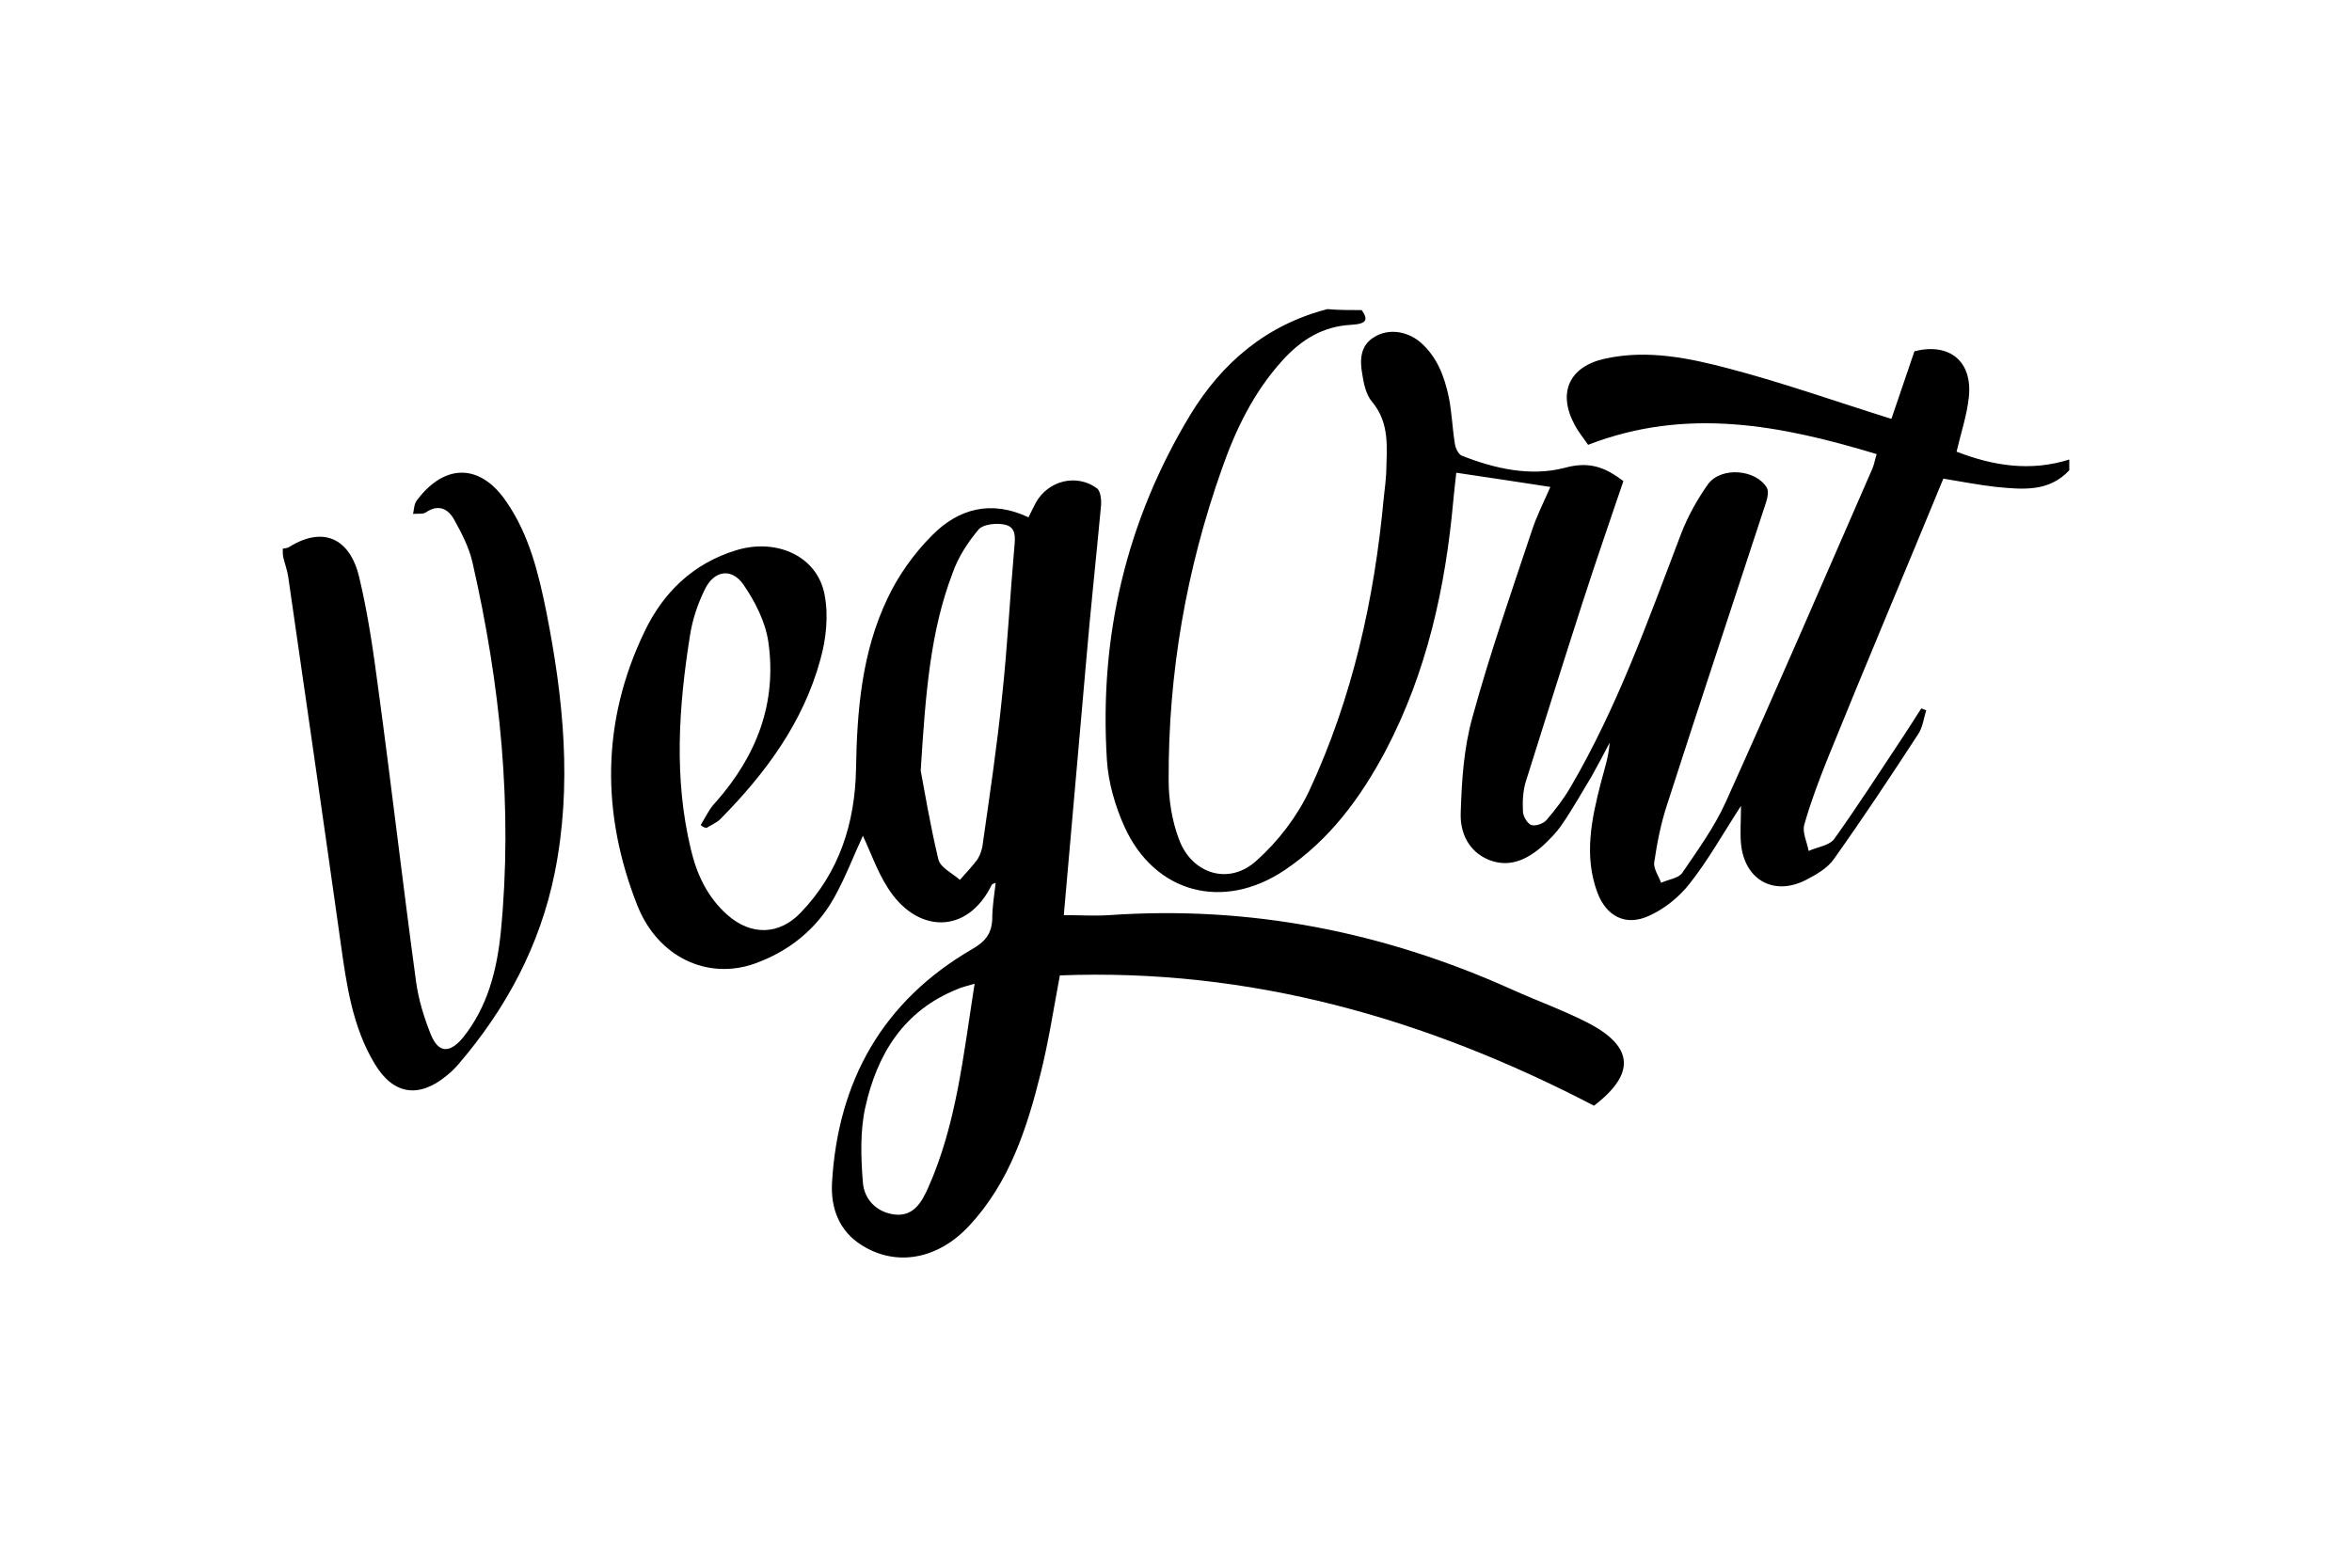
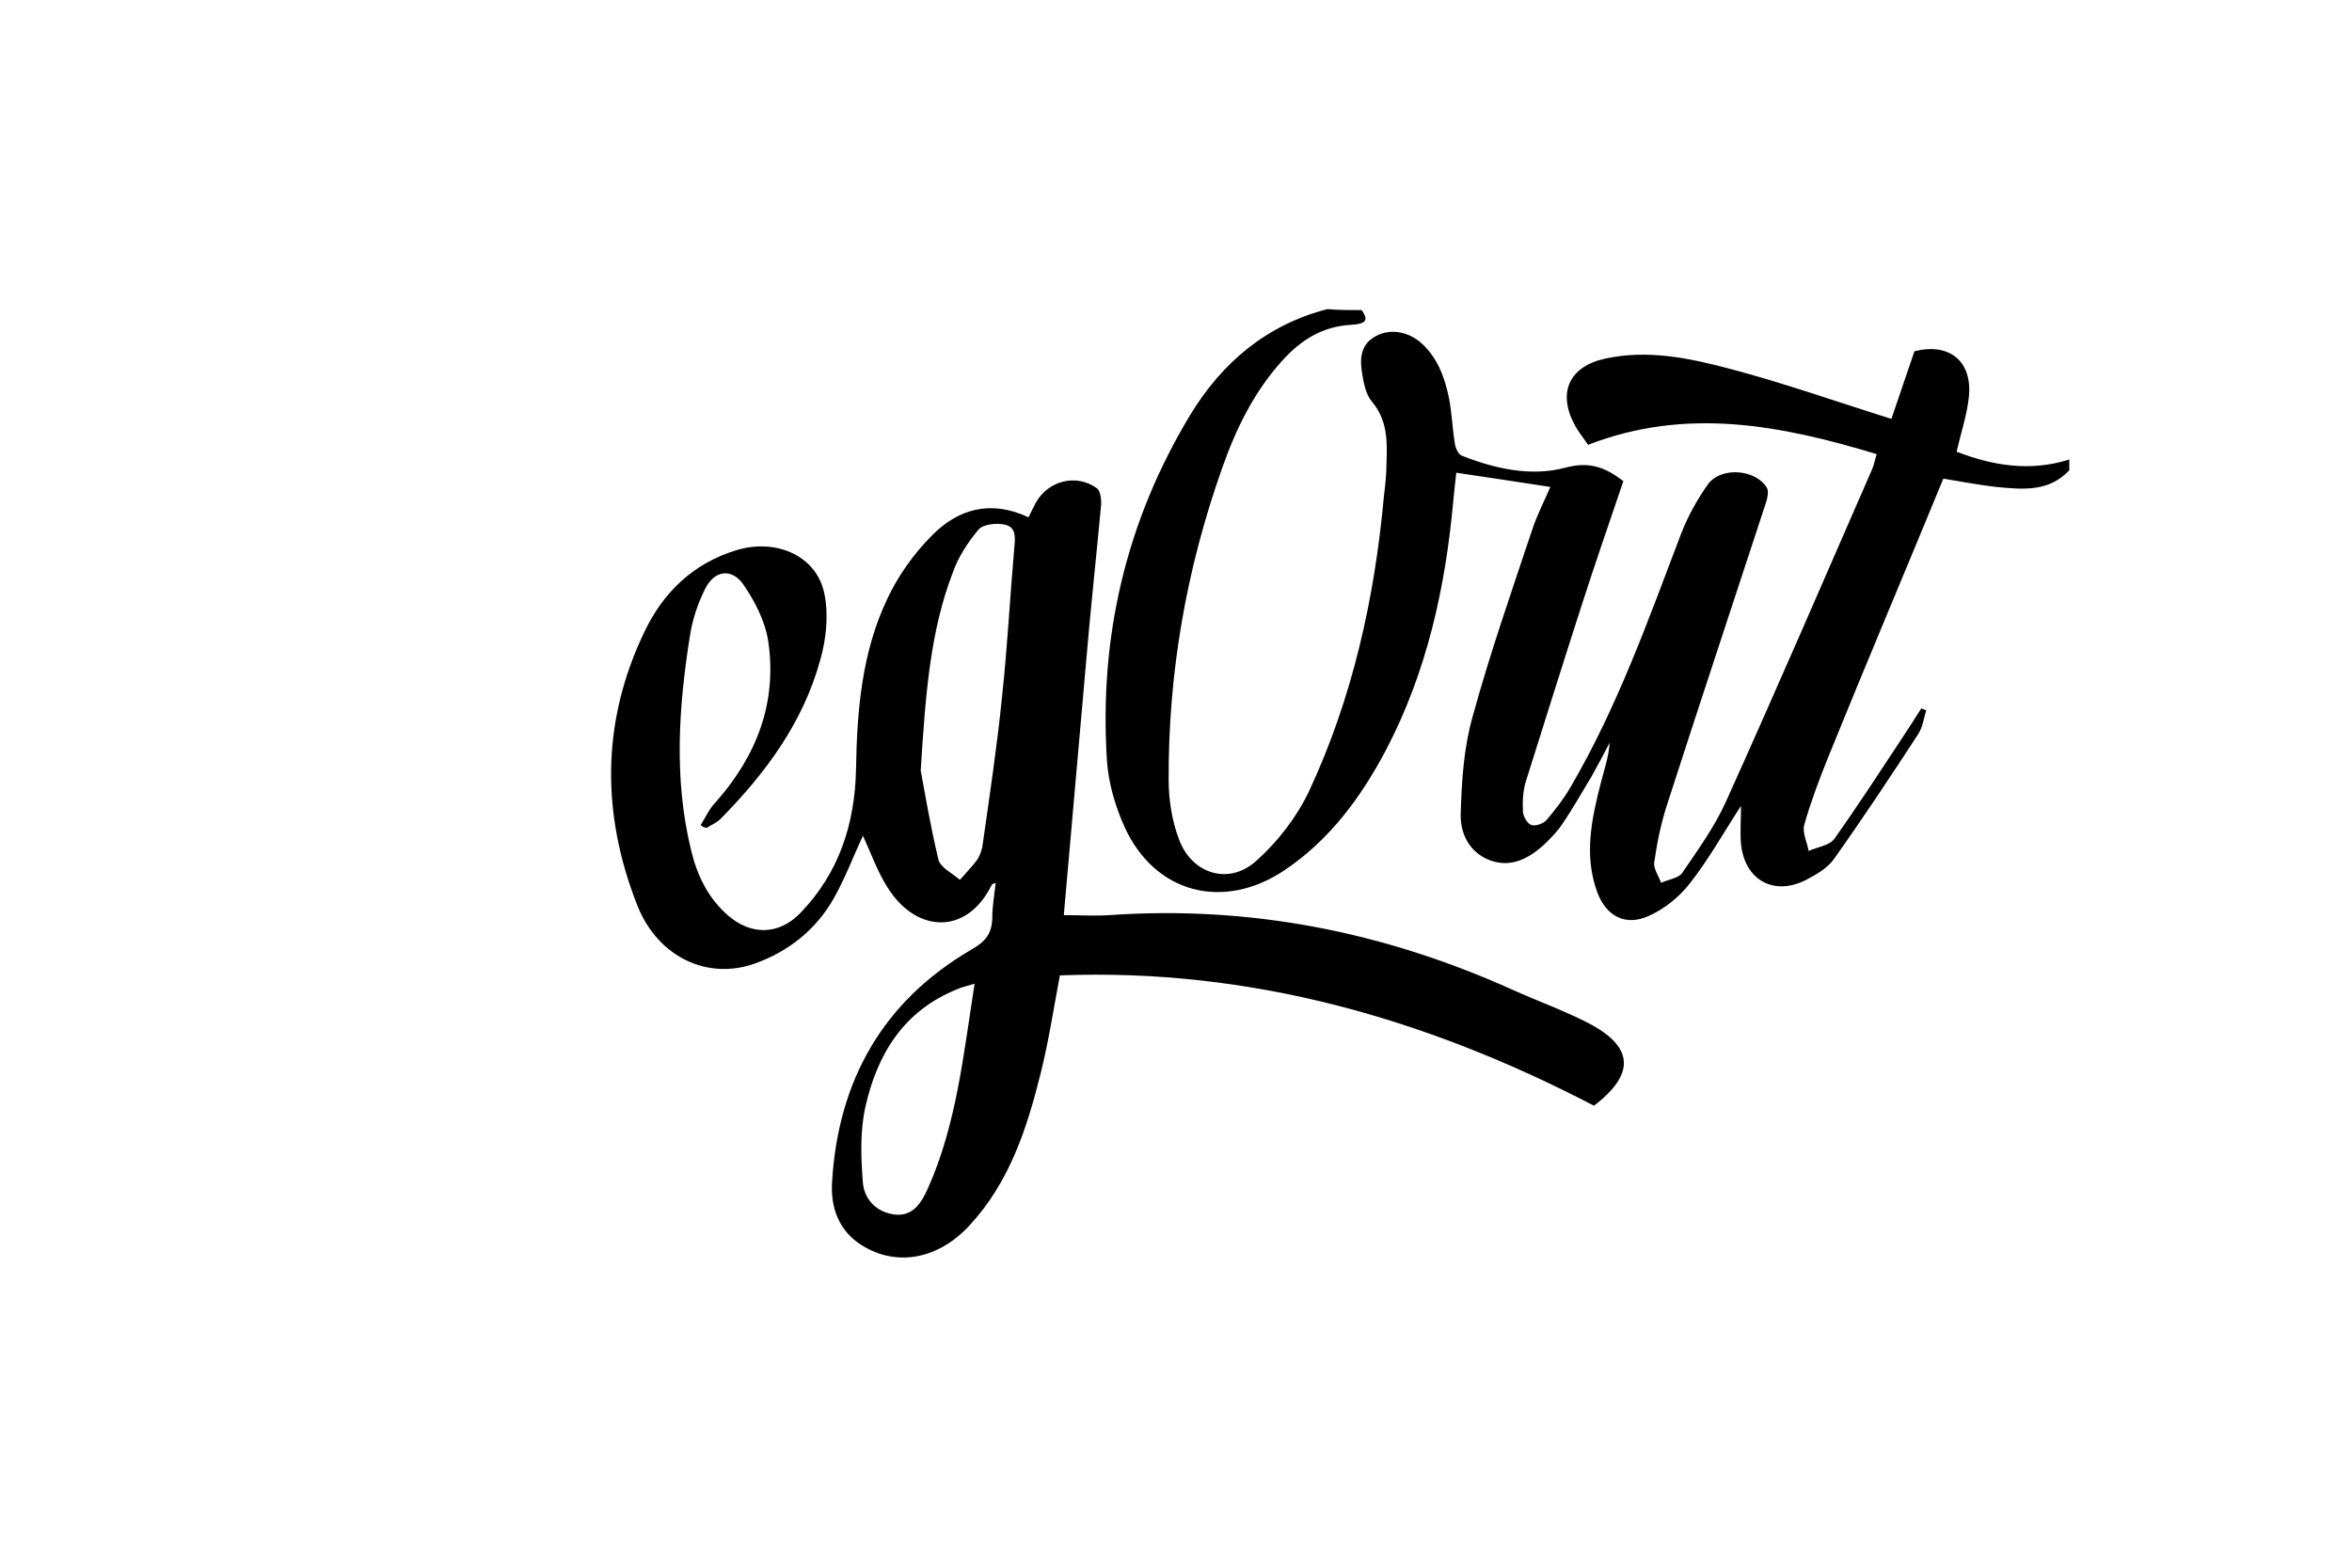
<svg xmlns="http://www.w3.org/2000/svg" id="Logo" x="0px" y="0px" viewBox="0 0 480 320" style="enable-background:new 0 0 480 320;" xml:space="preserve">
  <g>
    <path d="M277.9,63.3c1.4,2,1,2.8-2.1,3c-5.9,0.3-10.3,3.1-14.1,7.3c-5.8,6.4-9.5,14-12.3,22c-7.3,20.6-11,41.8-10.9,63.7  c0,4,0.7,8.3,2.1,12c2.6,7.1,10.2,9.5,15.8,4.4c4.4-3.9,8.3-9,10.8-14.3c8.8-18.9,13.3-39.1,15.2-59.8c0.2-1.7,0.4-3.4,0.5-5.1  c0.1-5,0.8-10.1-2.9-14.5c-1.2-1.4-1.7-3.7-2-5.7c-0.5-2.8-0.4-5.7,2.3-7.4c2.9-1.9,6.7-1.4,9.5,0.9c3.5,3,5,7.1,5.9,11.4  c0.6,3.1,0.7,6.2,1.2,9.3c0.1,0.9,0.7,2.2,1.4,2.5c6.8,2.7,14.1,4.3,21,2.5c5.1-1.4,8.3-0.1,12,2.7c-2.8,8.3-5.7,16.6-8.4,25  c-3.9,12.1-7.7,24.2-11.5,36.3c-0.6,1.9-0.7,4.1-0.6,6.1c0,1,0.9,2.5,1.7,2.8c0.9,0.3,2.5-0.3,3.1-1c1.8-2.1,3.5-4.3,4.9-6.7  c9.6-16.4,15.9-34.2,22.6-51.8c1.4-3.6,3.3-7,5.5-10.1c2.7-3.6,9.8-3,12,0.8c0.4,0.7,0.1,2.1-0.2,3c-6.7,20.5-13.5,40.9-20.1,61.4  c-1.3,3.9-2.1,7.9-2.7,12c-0.2,1.3,0.9,2.8,1.4,4.2c1.5-0.7,3.5-0.9,4.3-2c3.2-4.7,6.6-9.4,8.9-14.5c10.2-22.6,20-45.3,29.9-68  c0.4-0.9,0.5-1.8,0.9-3c-19.5-5.9-38.8-9.7-58.9-1.9c-0.8-1.2-1.9-2.5-2.7-4c-3.6-6.6-1.2-12,6.2-13.6c8.7-1.9,17.2-0.1,25.5,2.1  c11,2.9,21.7,6.7,32.9,10.2c1.4-4.1,3-8.8,4.7-13.8c7.1-1.8,11.9,2,11.1,9.4c-0.4,3.7-1.6,7.2-2.5,11.1c7.5,2.9,15.1,4.1,23,1.6  c0,0.7,0,1.5,0,2.2c-4.2,4.5-9.6,3.9-14.9,3.4c-3.6-0.4-7.1-1.1-10.8-1.7c-7.9,19.2-15.9,38.1-23.6,57.1c-1.8,4.5-3.5,9-4.8,13.6  c-0.4,1.6,0.6,3.5,0.9,5.3c1.8-0.8,4.2-1.1,5.2-2.4c4.7-6.6,9.1-13.4,13.6-20.2c1.4-2.1,2.8-4.3,4.2-6.5c0.3,0.1,0.7,0.3,1,0.4  c-0.5,1.6-0.7,3.4-1.6,4.8c-5.6,8.6-11.3,17.2-17.2,25.5c-1.3,1.9-3.6,3.2-5.7,4.3c-6.6,3.4-12.6,0-13.3-7.4c-0.2-2.3,0-4.7,0-7.7  c-3.7,5.7-6.7,11.1-10.5,15.9c-2.1,2.7-5.2,5.2-8.4,6.6c-4.7,2.1-8.6,0-10.4-4.8c-2.8-7.5-1.2-15,0.7-22.4c0.7-2.7,1.6-5.3,1.8-8.2  c-1.2,2.3-2.4,4.6-3.7,6.9c-2,3.3-3.9,6.7-6.1,9.9c-1.1,1.6-2.5,3-3.9,4.3c-3.2,2.8-6.8,4.5-11,2.8c-4.1-1.7-5.8-5.5-5.7-9.4  c0.2-6.6,0.6-13.3,2.4-19.7c3.5-12.8,7.9-25.4,12.1-38c1-3.1,2.5-6,3.8-9c-6.3-1-12.6-1.9-19.2-2.9c-0.2,1.6-0.4,3.6-0.6,5.6  c-1.6,17.8-5.4,35.1-13.8,51.1c-5.1,9.6-11.4,18.2-20.6,24.4c-12.5,8.4-26.5,4.8-32.7-8.8c-1.9-4.2-3.3-9-3.6-13.6  c-1.6-25.2,3.9-48.8,17-70.5c6.5-10.7,15.6-18.4,28-21.6C273.1,63.3,275.5,63.3,277.9,63.3z" />
-     <path d="M57.7,112c0.5-0.1,1-0.1,1.4-0.4c6.8-4.2,12.3-1.8,14.2,6.2c1.8,7.5,2.9,15.2,3.9,22.8c2.7,19.9,5,39.8,7.7,59.7  c0.5,3.7,1.6,7.3,3,10.8c1.5,3.8,3.8,4,6.5,0.8c5.1-6.3,7-13.8,7.8-21.6c2.5-25.5-0.1-50.7-5.8-75.6c-0.7-3-2.2-5.9-3.7-8.6  c-1.2-2.2-3.2-3.3-5.8-1.5c-0.6,0.4-1.7,0.2-2.6,0.3c0.2-0.9,0.2-2.1,0.8-2.8c5.7-7.6,13-7.5,18.3,0.4c4.6,6.7,6.5,14.5,8.1,22.4  c3.5,17.7,5.3,35.4,1.7,53.3c-3,14.8-9.9,27.7-19.7,39.1c-0.7,0.8-1.5,1.6-2.4,2.3c-5.6,4.6-10.8,3.9-14.6-2.4  c-4.6-7.6-5.8-16.3-7-24.9c-3.5-24.9-7.1-49.8-10.7-74.7c-0.2-1.2-0.6-2.3-0.9-3.5C57.7,113.5,57.7,112.8,57.7,112z" />
    <path d="M143,168.4c1-1.6,1.8-3.4,3.1-4.7c8.3-9.4,12.5-20.2,10.7-32.7c-0.6-4.1-2.7-8.2-5.1-11.7c-2.4-3.4-5.9-2.9-7.8,0.9  c-1.5,3-2.6,6.3-3.1,9.6c-2.3,14.5-3.3,29.1,0.2,43.6c1.2,5.1,3.4,9.8,7.5,13.4c4.8,4.2,10.5,4.1,14.9-0.5  c7.9-8.2,11.1-18.3,11.3-29.4c0.2-12,1.2-23.8,6.4-34.7c2.2-4.7,5.4-9.2,9.1-12.9c5.4-5.5,12.1-7.3,19.7-3.7c0.5-1.1,1-2,1.5-3  c2.5-4.5,8.3-6,12.5-2.9c0.7,0.6,0.9,2.3,0.8,3.5c-1,10.8-2.2,21.7-3.1,32.5c-1.5,17-3,33.9-4.5,51.1c3.3,0,6.3,0.2,9.3,0  c28.7-2,56,3.4,82.2,15.2c5.1,2.3,10.4,4.2,15.3,6.7c9.6,4.9,9.9,10.5,1.4,17c-34.2-17.8-70.1-28.1-109-26.6  c-1.3,6.9-2.3,13.5-3.9,19.9c-2.8,11.3-6.4,22.4-14.6,31.2c-6.4,6.9-14.9,8.4-21.9,4c-4.7-2.9-6.4-7.7-6.1-12.8  c1.2-20.7,10.3-37,28.5-47.6c2.8-1.6,4.1-3.2,4.2-6.3c0-2.4,0.4-4.7,0.7-7.3c-0.4,0.2-0.7,0.2-0.8,0.4c-5,10.3-15.4,10-21.3,0.5  c-2.1-3.3-3.4-7.1-5-10.5c-1.9,4.1-3.6,8.6-5.9,12.7c-3.6,6.4-9.2,10.9-16.2,13.4c-9.6,3.4-19.7-1.3-23.9-11.8  c-7.4-18.7-7.4-37.6,1.4-55.9c3.8-8,9.9-14,18.8-16.7c8.3-2.5,16.6,1.3,18,9.2c0.8,4.2,0.3,9-0.9,13.2  c-3.5,12.8-11.2,23.2-20.4,32.5c-0.8,0.8-1.9,1.2-2.8,1.8C143.6,168.9,143.3,168.7,143,168.4z M187.9,157.3  c0.7,3.7,1.9,11,3.6,18.1c0.4,1.7,2.8,2.8,4.4,4.2c1.2-1.4,2.5-2.7,3.6-4.2c0.6-1,1-2.2,1.1-3.4c1.4-9.9,2.9-19.8,3.9-29.8  c1.1-10.1,1.6-20.2,2.5-30.4c0.2-2.1,0.4-4.2-1.9-4.7c-1.7-0.4-4.5-0.1-5.4,1c-2.2,2.6-4.2,5.7-5.3,8.9  C189.9,128.8,188.9,141.2,187.9,157.3z M198.9,200.8c-1.7,0.5-2.6,0.7-3.5,1.1c-11,4.4-16.4,13.3-18.8,24.1  c-1.1,4.9-0.9,10.3-0.5,15.4c0.3,3.4,2.7,6,6.4,6.5c3.9,0.5,5.6-2.5,6.9-5.4C195.2,229.5,196.6,215.4,198.9,200.8z" />
  </g>
</svg>